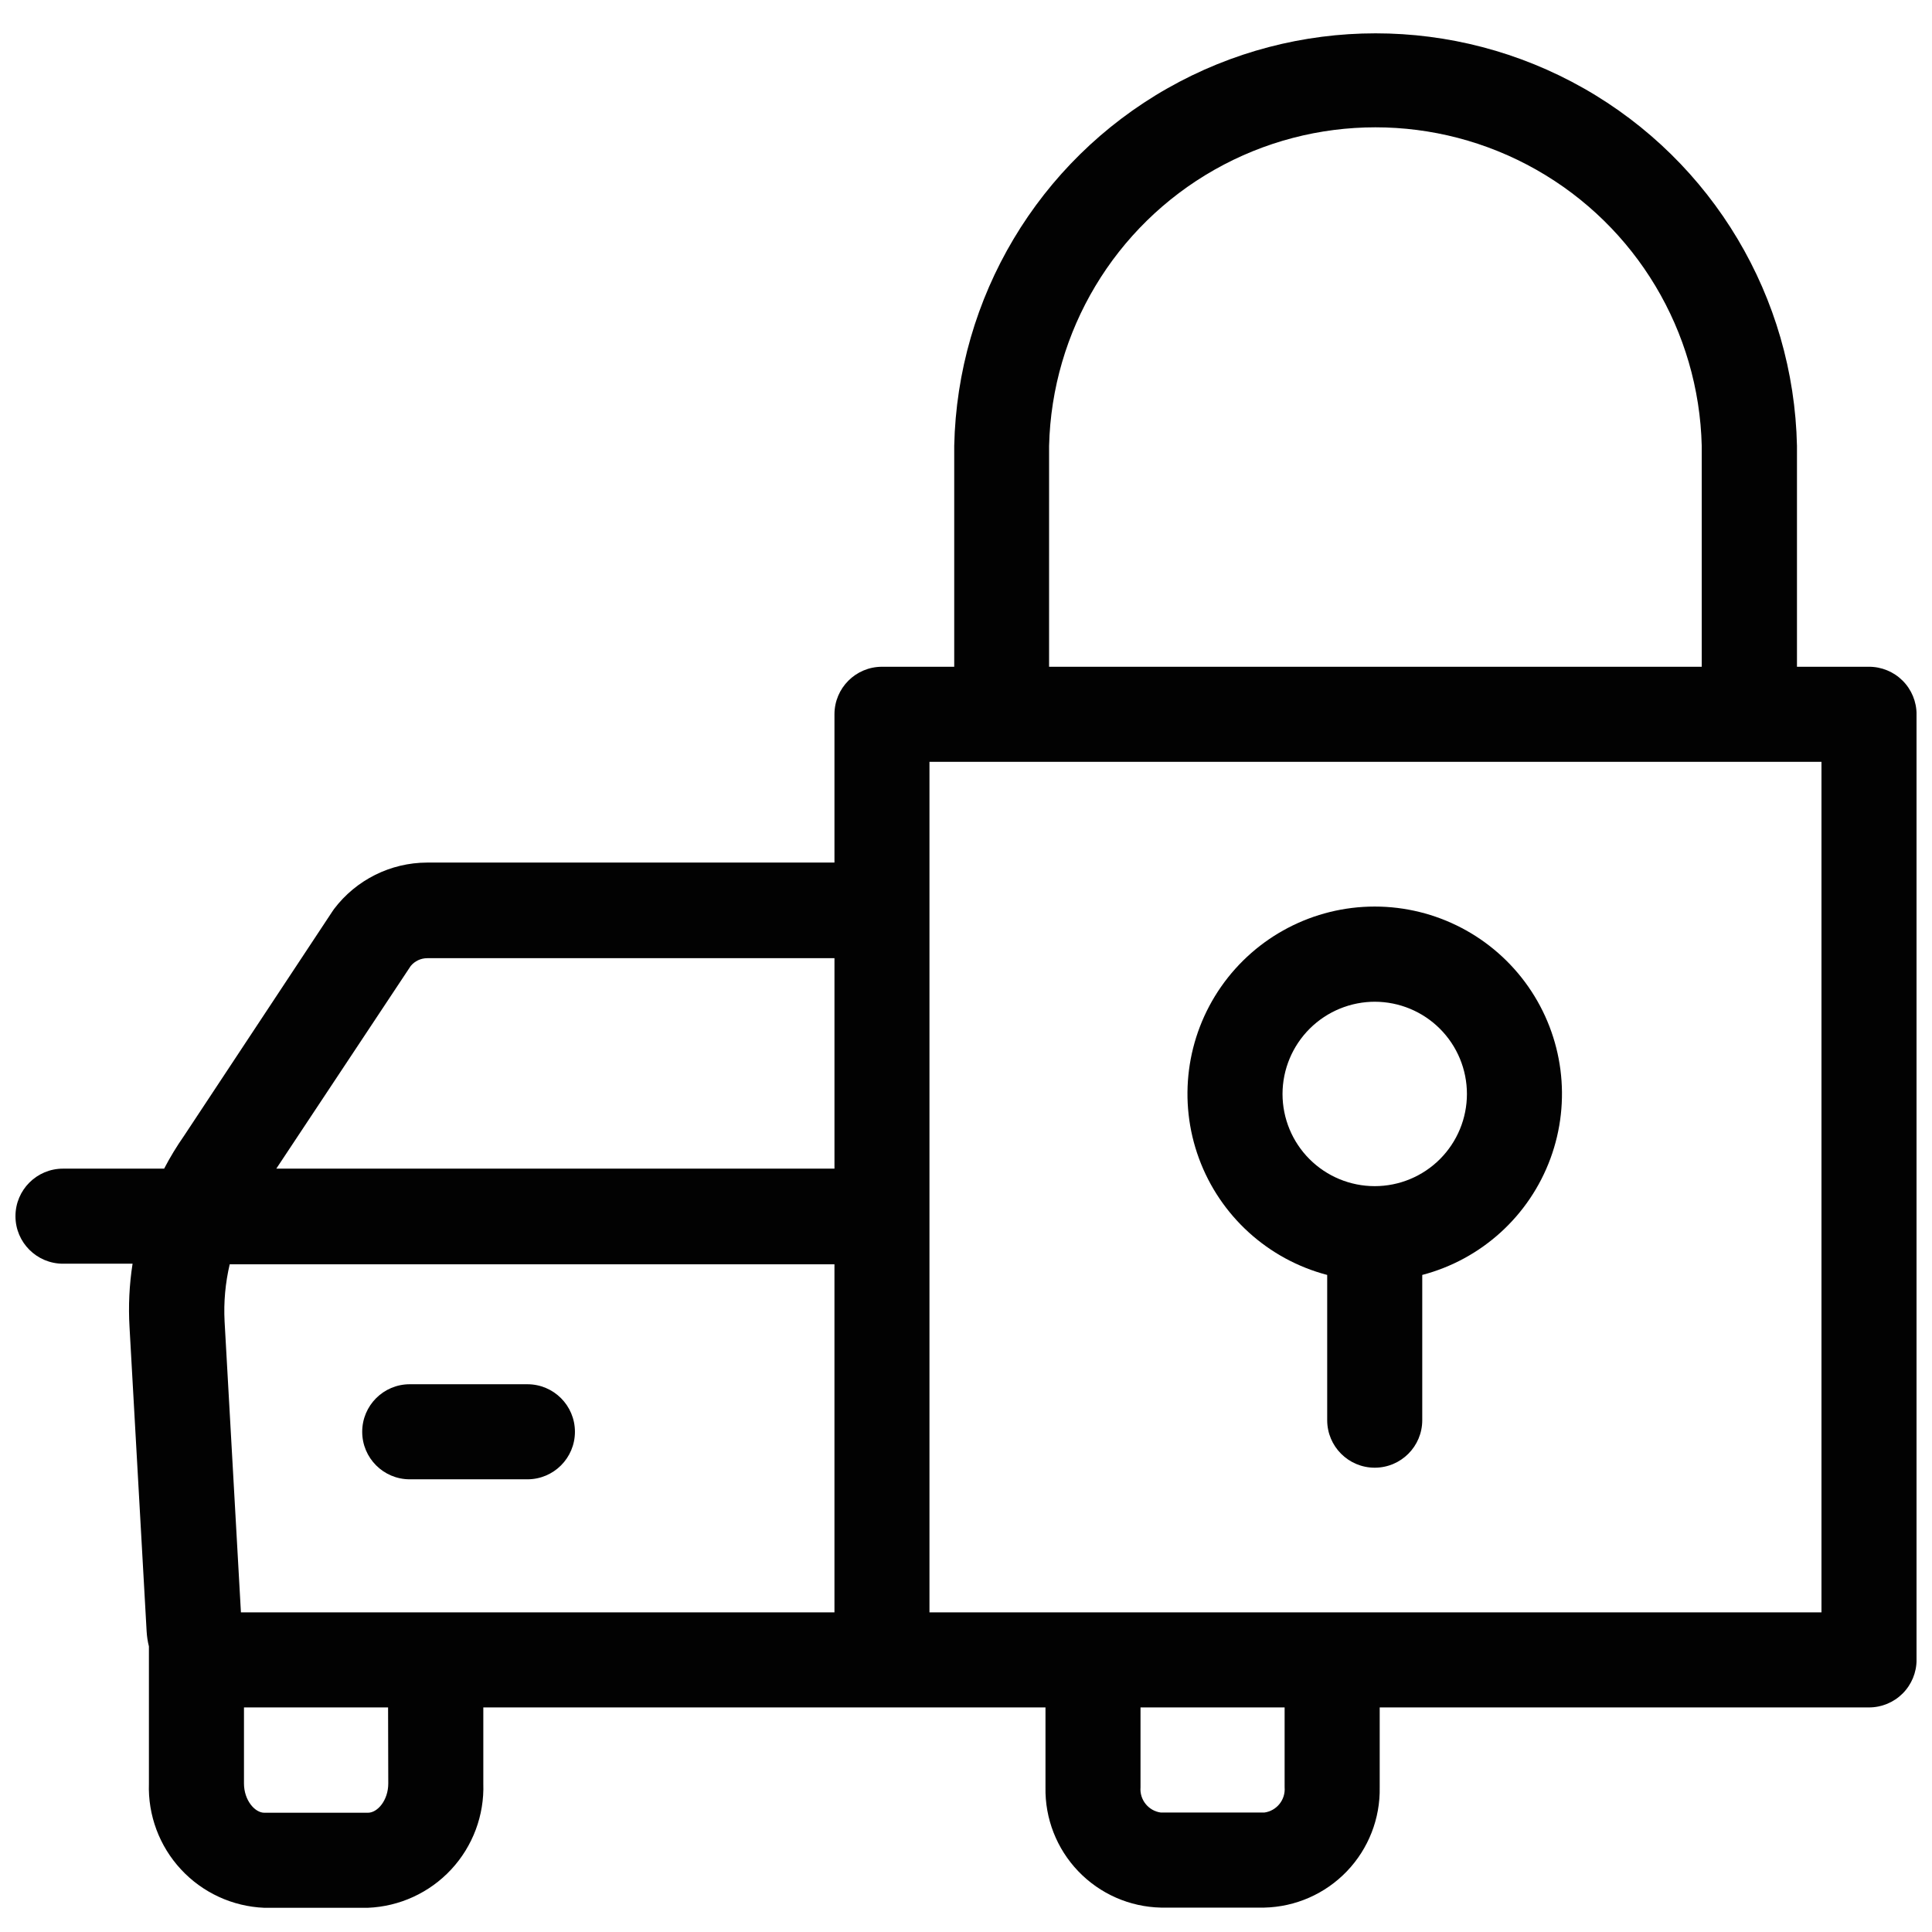
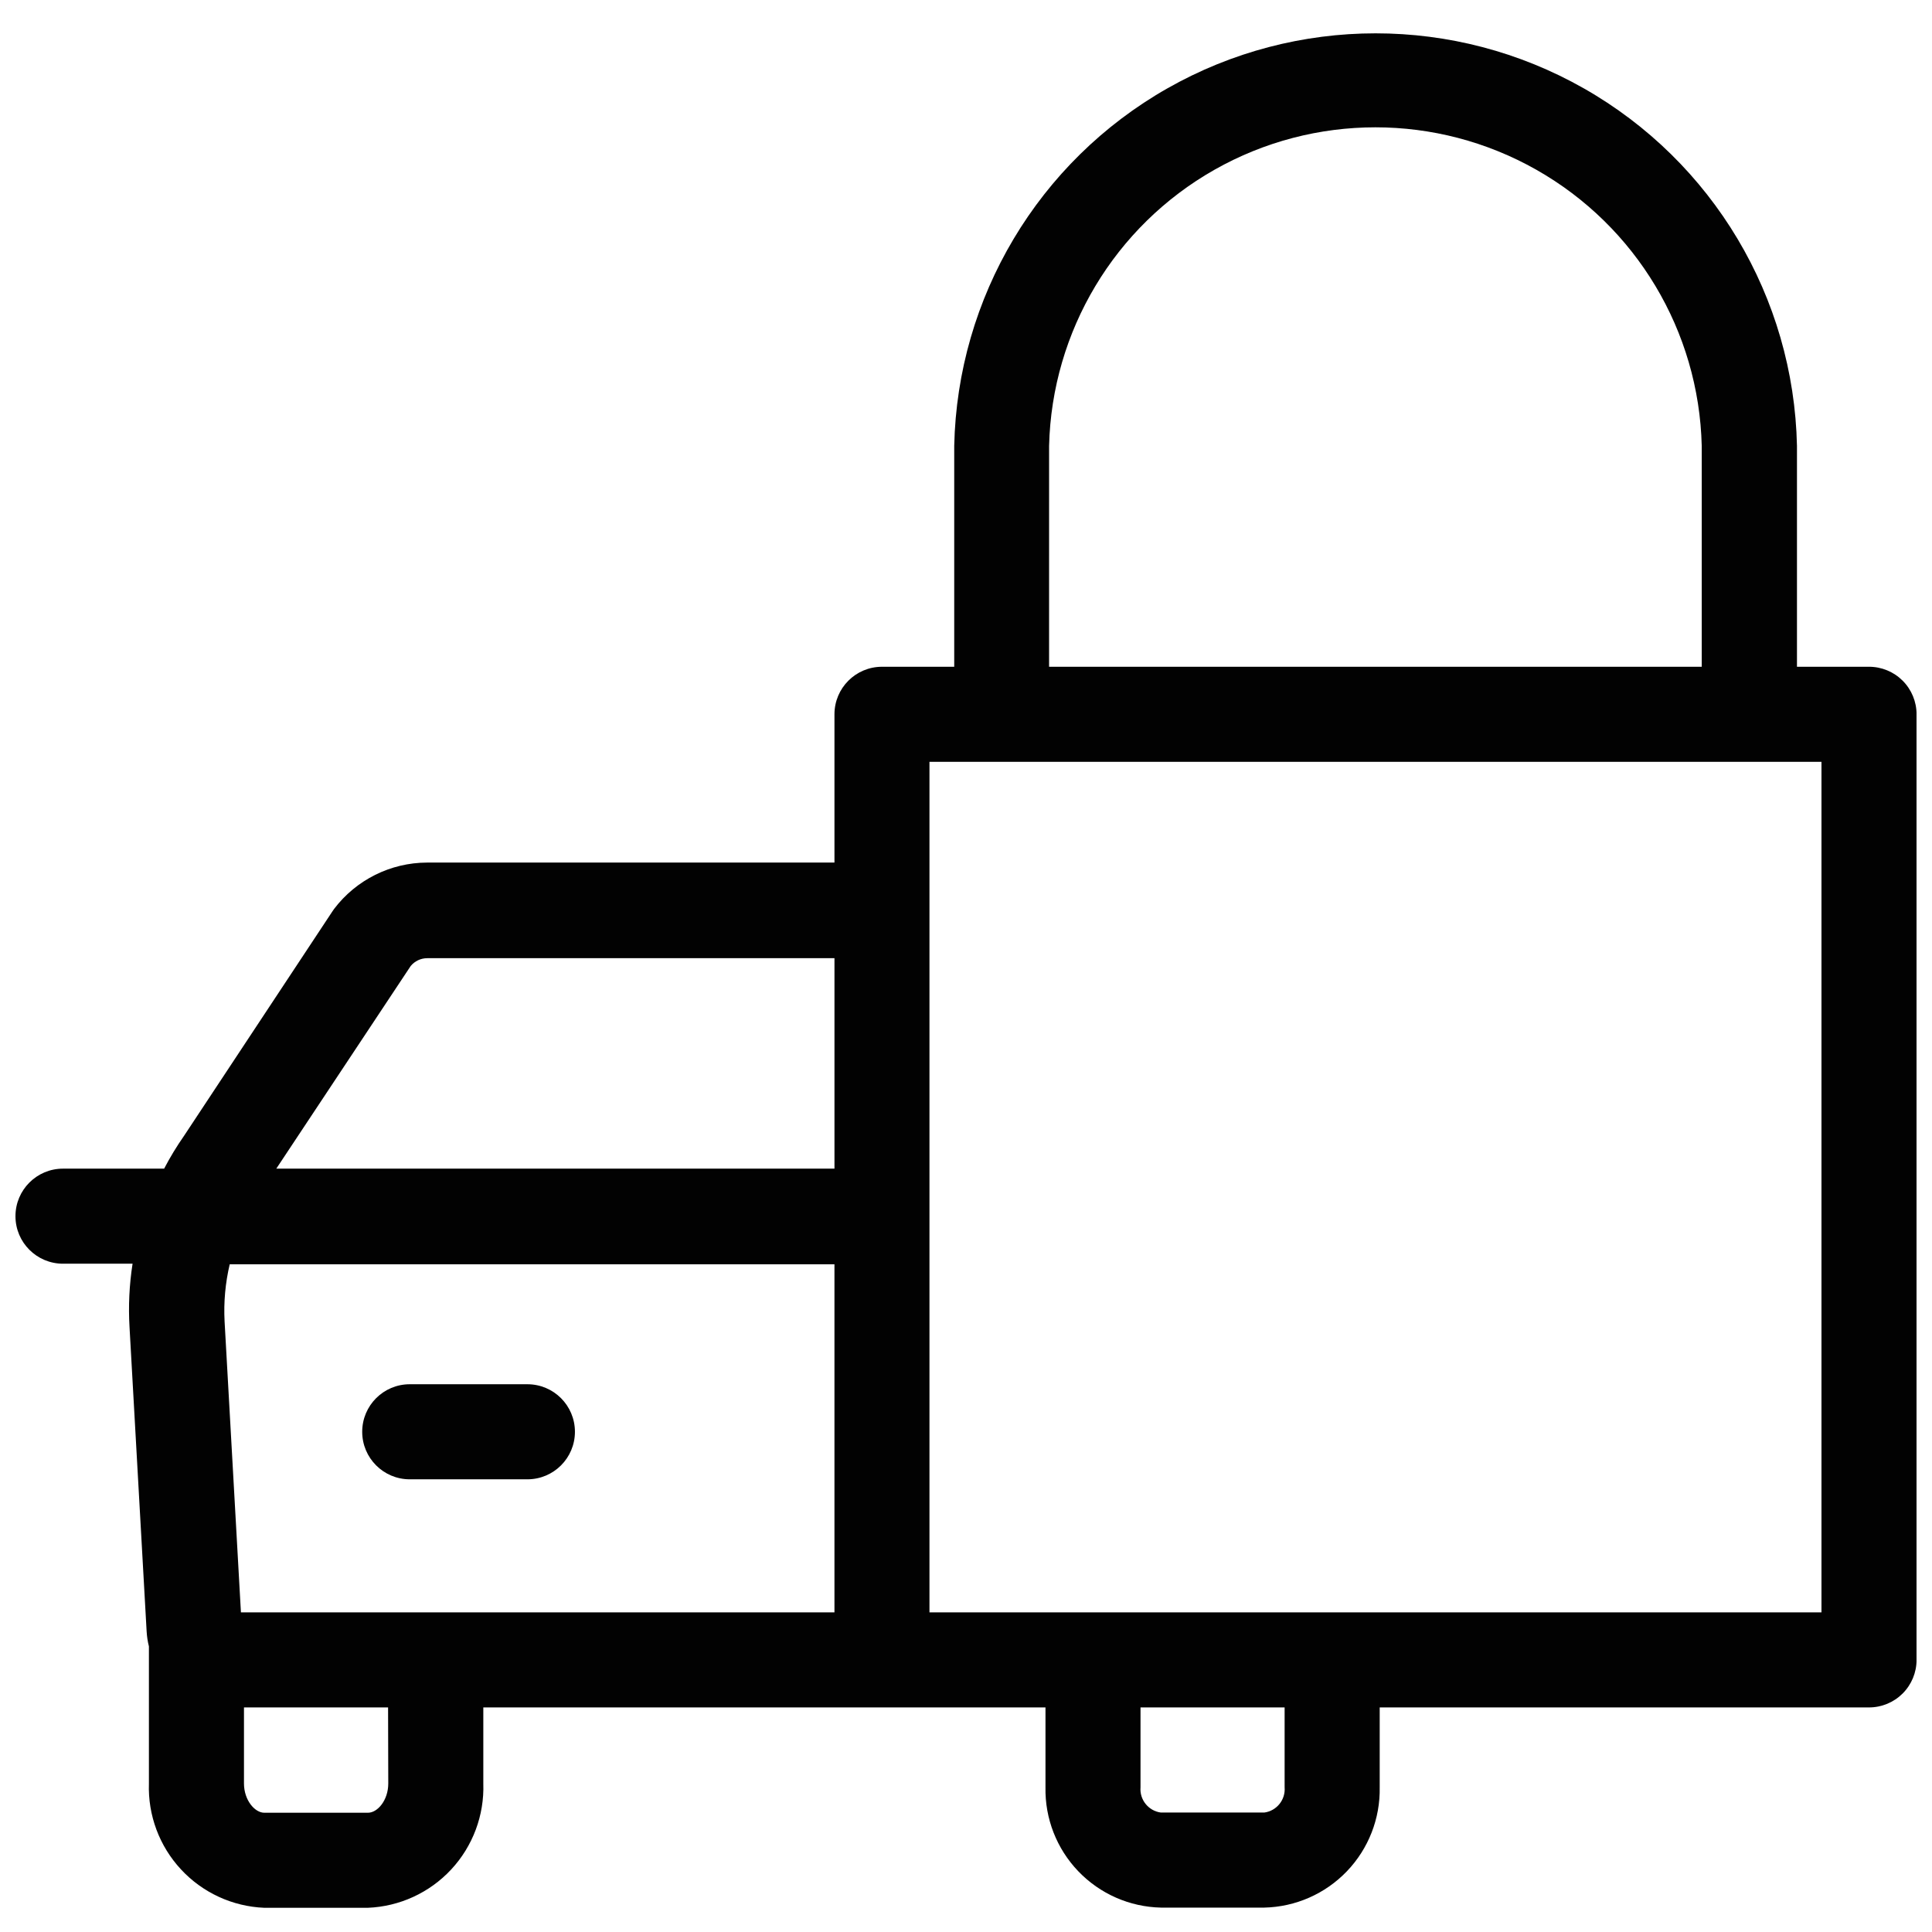
<svg xmlns="http://www.w3.org/2000/svg" width="800px" height="800px" version="1.1" viewBox="144 144 512 512">
  <defs>
    <clipPath id="a">
-       <path d="m148.09 152h503.81v498h-503.81z" />
+       <path d="m148.09 152h503.81v498h-503.81" />
    </clipPath>
  </defs>
  <path d="m283.77 510.84h-31.188c-6.953 0-12.594 5.641-12.594 12.598 0 6.953 5.641 12.594 12.594 12.594h31.188c6.957 0 12.594-5.641 12.594-12.594 0-6.957-5.637-12.598-12.594-12.598z" fill="#020202" />
  <g clip-path="url(#a)">
    <path d="m639.31 320.7h-19.094v-58.543c-0.836-39.332-22.301-75.324-56.508-94.75-34.211-19.43-76.117-19.43-110.32 0-34.207 19.426-55.672 55.418-56.508 94.75v58.543h-19.145c-6.957 0-12.594 5.641-12.594 12.594v39.297h-107.97c-9.68 0.031-18.789 4.578-24.637 12.293l-0.453 0.656-39.297 59.449c-1.949 2.789-3.715 5.699-5.289 8.715h-26.805c-6.953 0-12.594 5.641-12.594 12.598s5.641 12.594 12.594 12.594h18.441c-0.867 5.566-1.137 11.207-0.805 16.828l4.531 80.609c0.078 1.344 0.277 2.676 0.605 3.981v36.324c-0.285 8.418 2.769 16.605 8.5 22.777 5.727 6.176 13.668 9.832 22.082 10.172h27.406c8.426-0.328 16.375-3.981 22.117-10.152 5.738-6.176 8.801-14.371 8.516-22.797v-20.152h148.98v21.16c-0.164 8.281 2.965 16.289 8.699 22.266 5.731 5.981 13.602 9.441 21.883 9.625h27.406c8.281-0.184 16.148-3.644 21.883-9.625 5.731-5.977 8.859-13.984 8.699-22.266v-21.16h129.68c3.34 0 6.543-1.328 8.906-3.688 2.363-2.363 3.688-5.566 3.688-8.906v-250.6c0-3.34-1.324-6.543-3.688-8.906-2.363-2.359-5.566-3.688-8.906-3.688zm-217.29-58.543c0.734-30.398 17.375-58.18 43.832-73.172 26.453-14.992 58.84-14.992 85.293 0 26.457 14.992 43.098 42.773 43.832 73.172v58.543h-172.96zm-169.18 137.84c1.082-1.309 2.688-2.066 4.383-2.066h107.92v55.77h-147.92zm-5.945 216.64c0 4.434-2.82 7.758-5.391 7.758h-27.457c-2.519 0-5.391-3.324-5.391-7.758v-20.152h38.188zm-39.047-45.344-4.332-77.133c-0.262-5.078 0.195-10.164 1.363-15.113h160.26v92.246zm276.59 46.352c0.27 3.312-2.098 6.258-5.391 6.699h-27.406c-3.293-0.441-5.664-3.387-5.391-6.699v-21.16h38.188zm142.27-46.352h-236.39v-225.4h236.39z" fill="#020202" />
  </g>
-   <path d="m495.72 481.87v38.492c0 6.957 5.641 12.594 12.594 12.594 6.957 0 12.598-5.637 12.598-12.594v-38.492c15.688-4.117 28.375-15.641 33.977-30.867 5.602-15.223 3.406-32.223-5.875-45.527-9.281-13.301-24.477-21.23-40.699-21.23-16.219 0-31.418 7.93-40.699 21.23-9.281 13.305-11.473 30.305-5.875 45.527 5.602 15.227 18.289 26.75 33.98 30.867zm12.594-72.398c6.481 0 12.695 2.574 17.277 7.156 4.586 4.586 7.16 10.801 7.16 17.281s-2.574 12.695-7.16 17.277c-4.582 4.582-10.797 7.156-17.277 7.156-6.481 0-12.695-2.574-17.277-7.156-4.582-4.582-7.156-10.797-7.156-17.277 0.012-6.512 2.621-12.75 7.242-17.336 4.625-4.586 10.883-7.141 17.395-7.102z" fill="#020202" />
</svg>